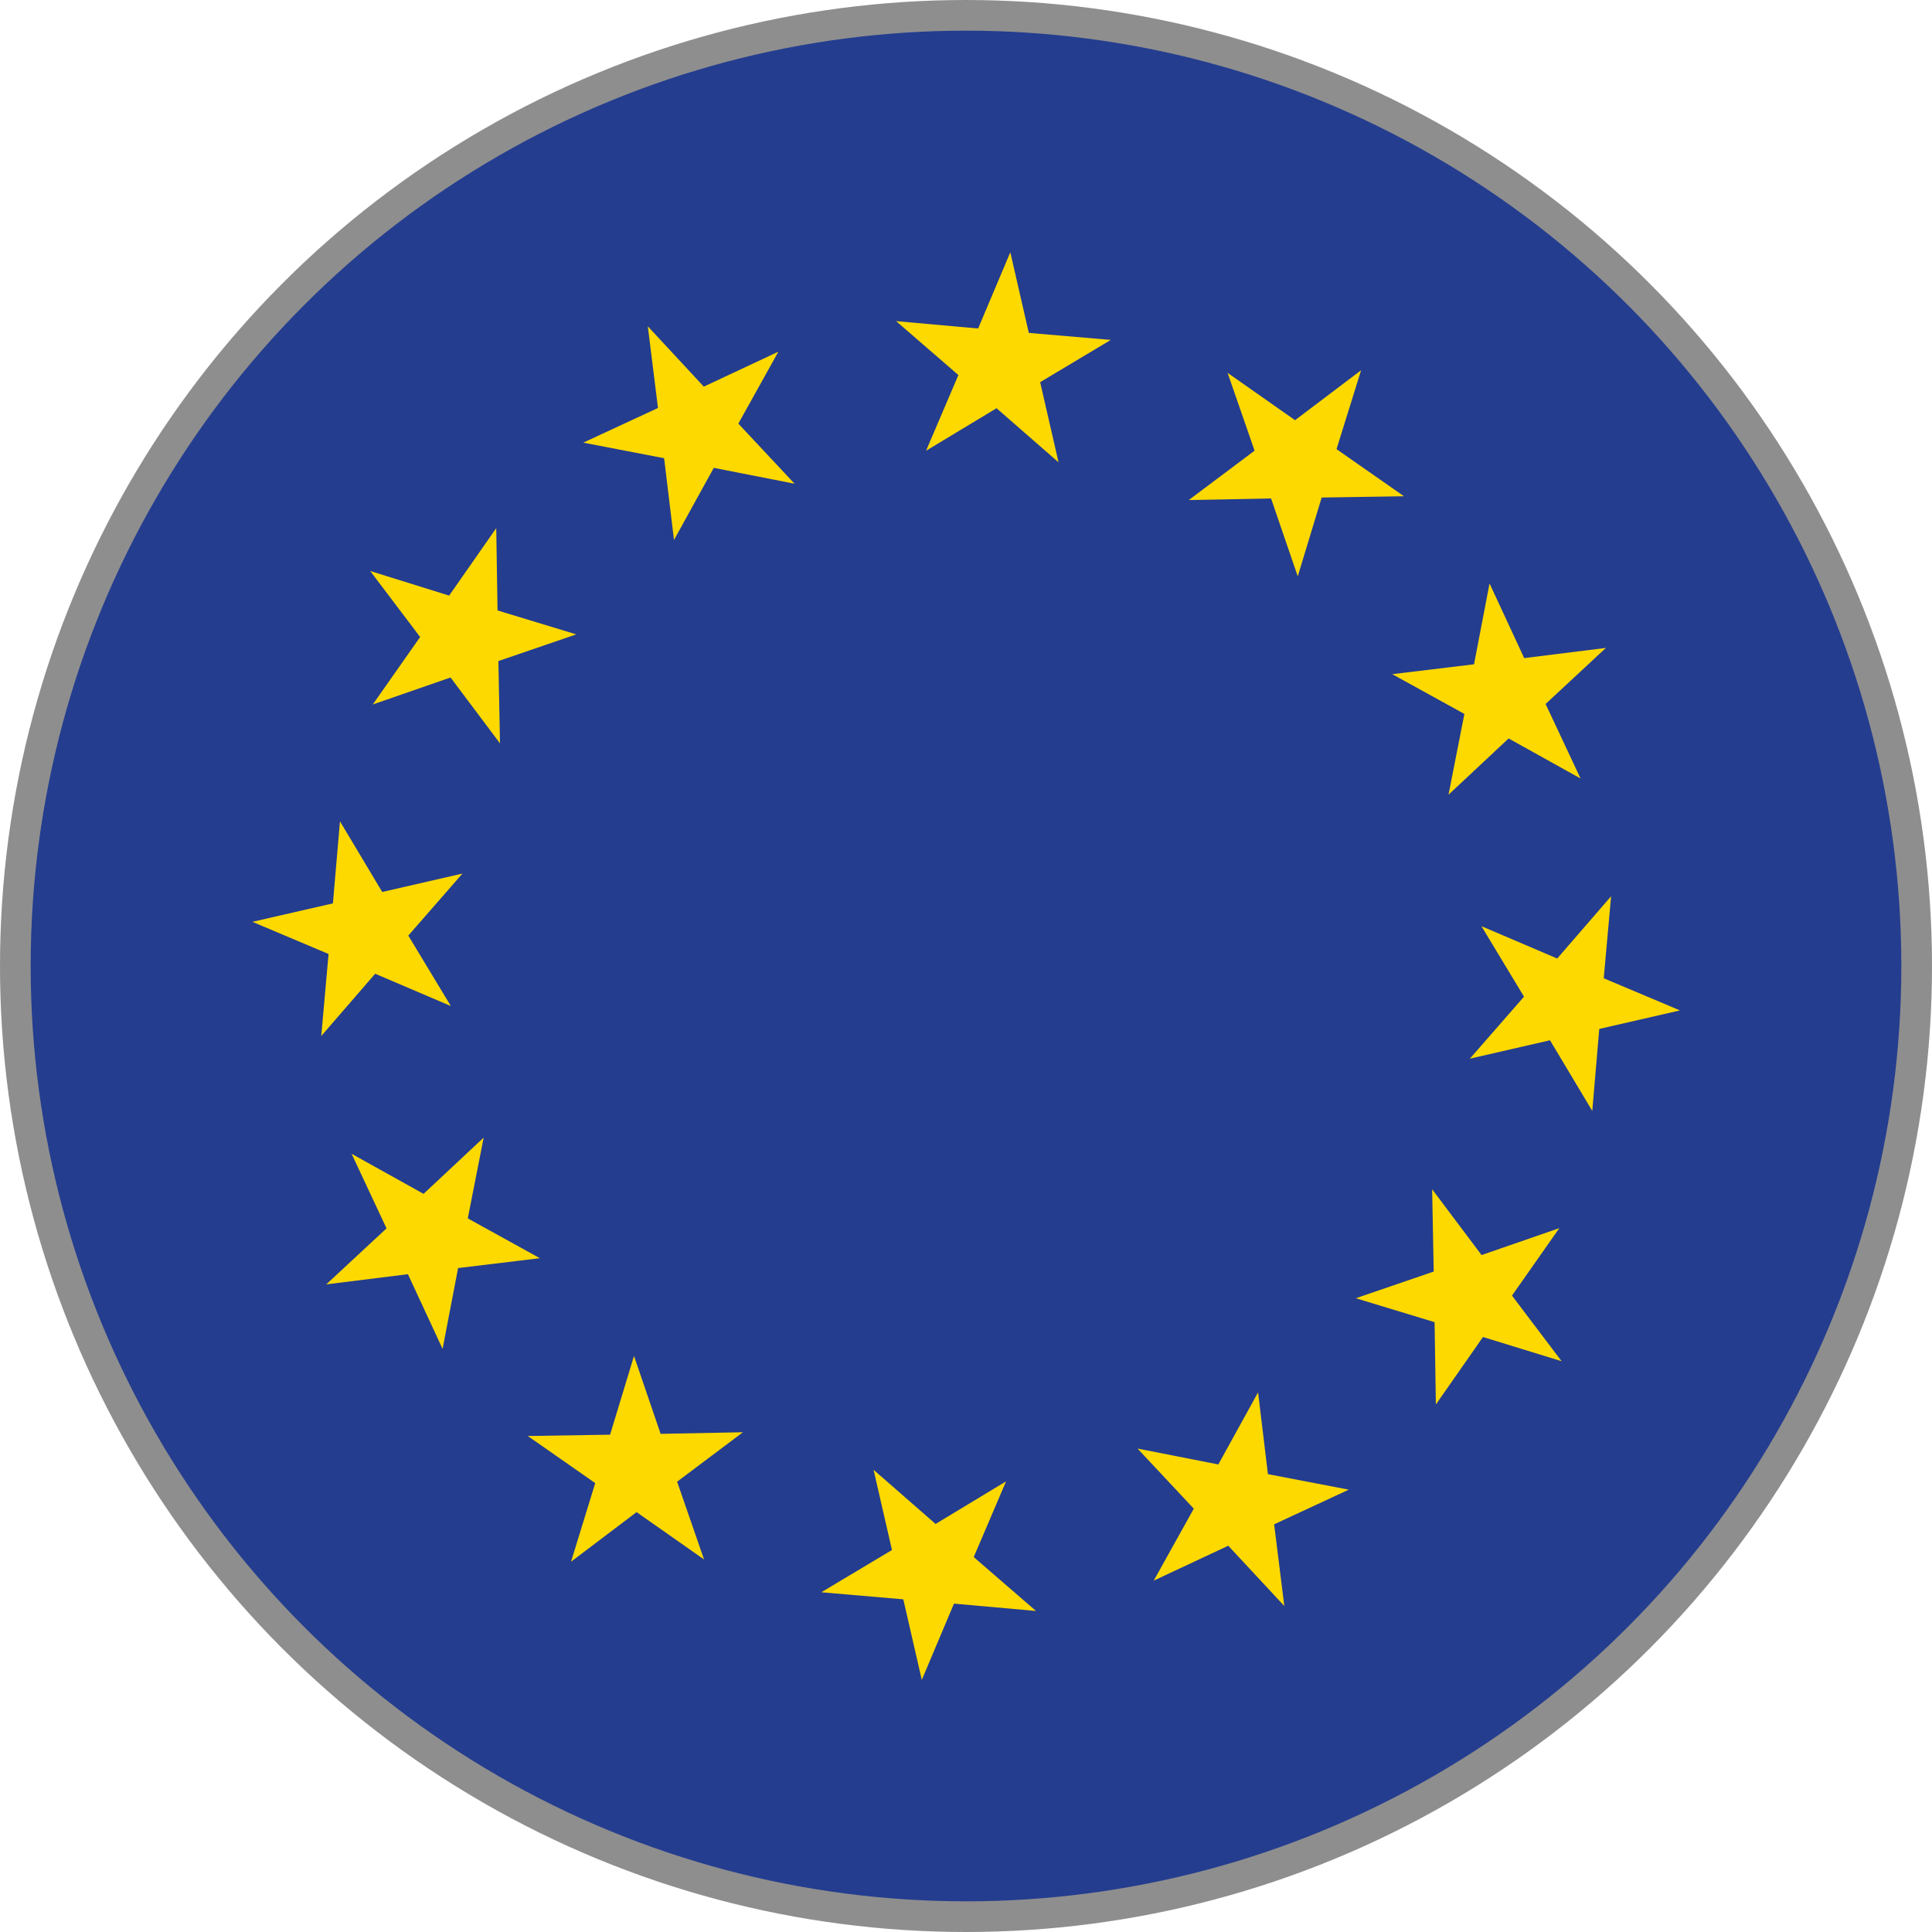
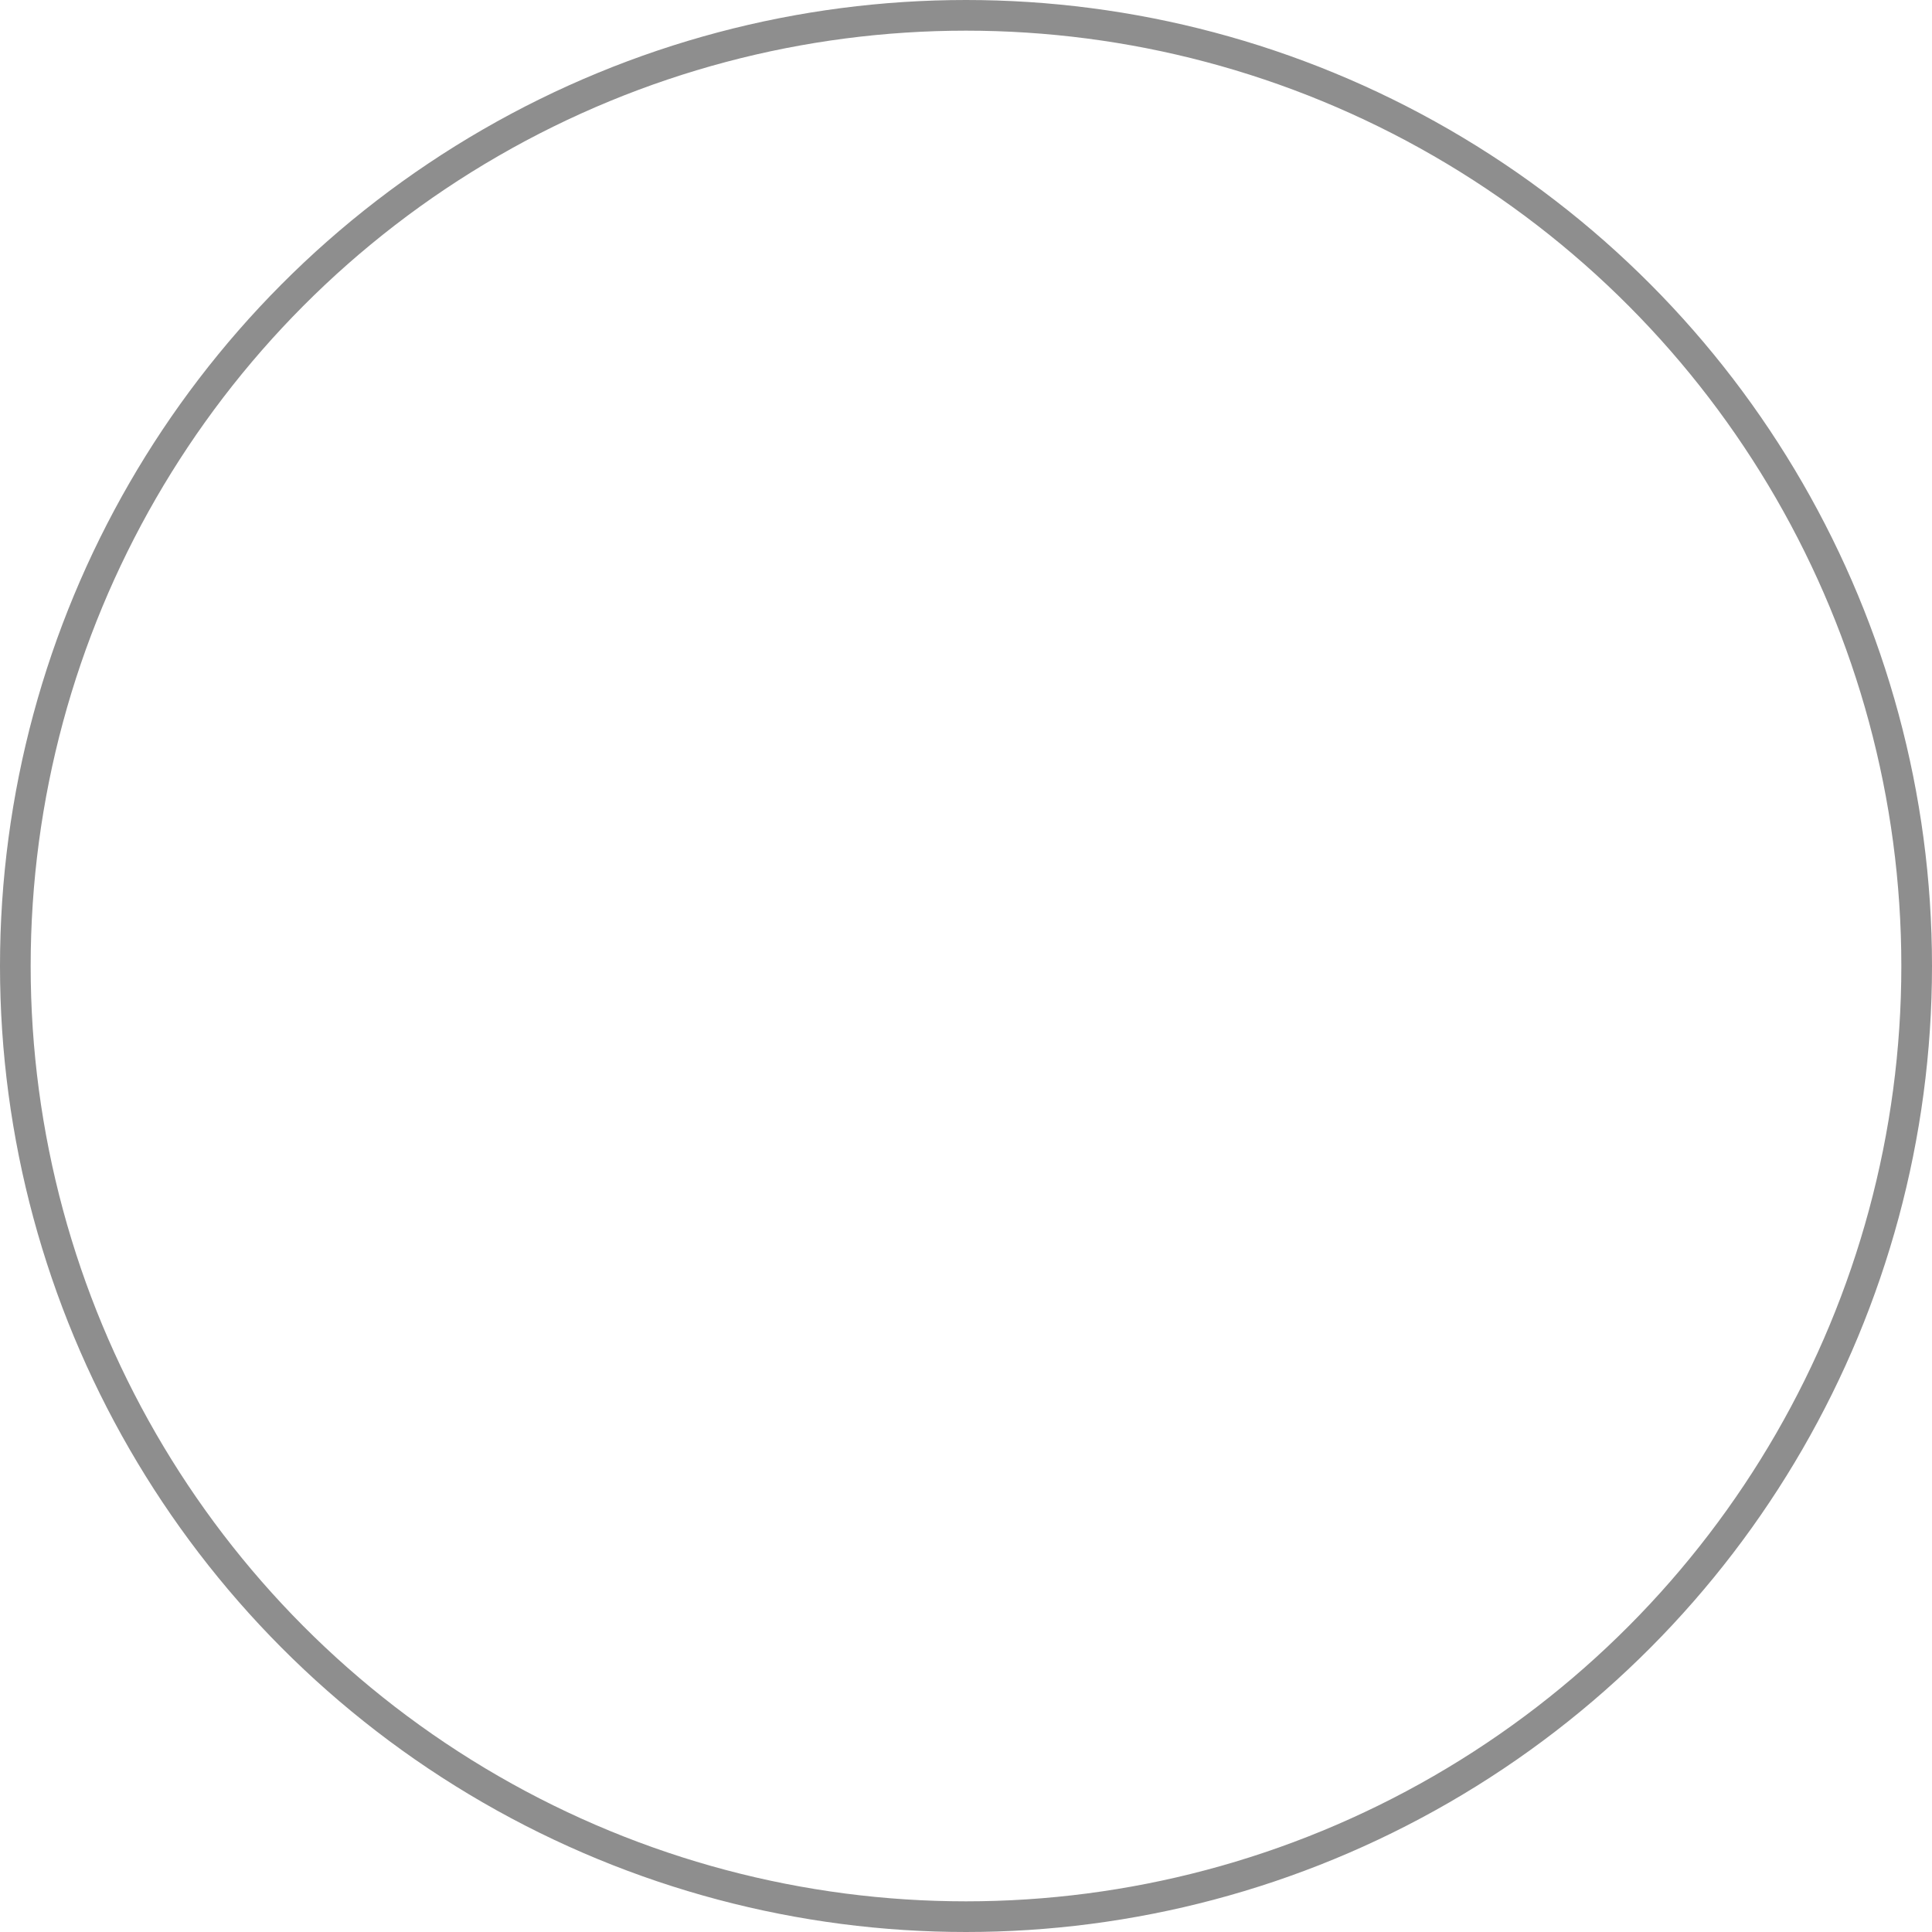
<svg xmlns="http://www.w3.org/2000/svg" width="31.5" height="31.5" viewBox="0 0 31.5 31.5">
  <defs>
    <clipPath id="clip-path">
-       <circle id="Ellipse_246" data-name="Ellipse 246" cx="15.5" cy="15.5" r="15.5" fill="none" stroke="#000" stroke-width="0.5" />
-     </clipPath>
+       </clipPath>
  </defs>
  <g id="Europe" transform="translate(-2183.771 -1186.494)">
    <g id="Group_3319" data-name="Group 3319" transform="translate(2184.021 1186.744)" clip-path="url(#clip-path)">
      <g id="Group_3318" data-name="Group 3318" transform="translate(-7.751)">
        <path id="Path_5136" data-name="Path 5136" d="M2159.059,1181.437h46.5v31h-46.5v-31Z" transform="translate(-2159.059 -1181.437)" fill="#243d8f" fill-rule="evenodd" />
-         <path id="Path_5137" data-name="Path 5137" d="M2206.6,1193.172l-.4,1.283,1.1.768-1.342.021-.39,1.285-.435-1.27-1.342.026,1.073-.805-.44-1.269,1.1.772,1.071-.81Zm-5.717-1.92.3,1.308,1.337.114-1.152.689.3,1.307-1.011-.882-1.149.693.527-1.234-1.015-.879,1.337.12.522-1.237Zm-5.912,1.2.913.984,1.216-.57-.653,1.173.917.98-1.317-.259-.649,1.176-.161-1.333-1.318-.254,1.218-.565-.166-1.332Zm-4.522,3.991,1.283.4.768-1.1.021,1.342,1.284.39-1.27.435.026,1.342-.806-1.074-1.268.44.772-1.1-.81-1.071Zm-1.921,5.718,1.309-.3.115-1.338.689,1.152,1.308-.3-.883,1.011.694,1.149-1.234-.527-.879,1.015.119-1.337-1.237-.522Zm1.2,5.912.983-.913-.569-1.216,1.173.653.98-.917-.259,1.317,1.175.649-1.333.161-.253,1.318-.565-1.218-1.332.166Zm3.991,4.523.395-1.283-1.1-.768,1.342-.021.39-1.284.434,1.27,1.342-.026-1.073.806.439,1.268-1.1-.772-1.07.81Zm5.718,1.921-.3-1.309-1.337-.115,1.152-.689-.3-1.308,1.011.883,1.149-.694-.527,1.234,1.015.879-1.337-.12-.522,1.237Zm5.912-1.2-.914-.983-1.215.569.653-1.173-.917-.98,1.317.259.648-1.175.161,1.333,1.318.253-1.217.565.166,1.332Zm4.522-3.991-1.283-.395-.768,1.1-.021-1.342-1.284-.39,1.27-.435-.026-1.342.806,1.073,1.268-.439-.772,1.1.81,1.071Zm1.921-5.718-1.308.3-.114,1.337-.689-1.152-1.307.3.883-1.011-.694-1.149,1.235.527.879-1.015-.12,1.337,1.237.522Zm-1.2-5.912-.983.914.57,1.215-1.173-.653-.98.917.259-1.317-1.176-.648,1.333-.161.253-1.318.565,1.217,1.332-.166Z" transform="translate(-2176.908 -1187.382)" fill="#fed900" fill-rule="evenodd" />
      </g>
    </g>
    <circle id="Ellipse_247" data-name="Ellipse 247" cx="15.5" cy="15.5" r="15.5" transform="translate(2184.021 1186.744)" fill="none" stroke="#8e8e8e" stroke-width="0.5" />
  </g>
</svg>